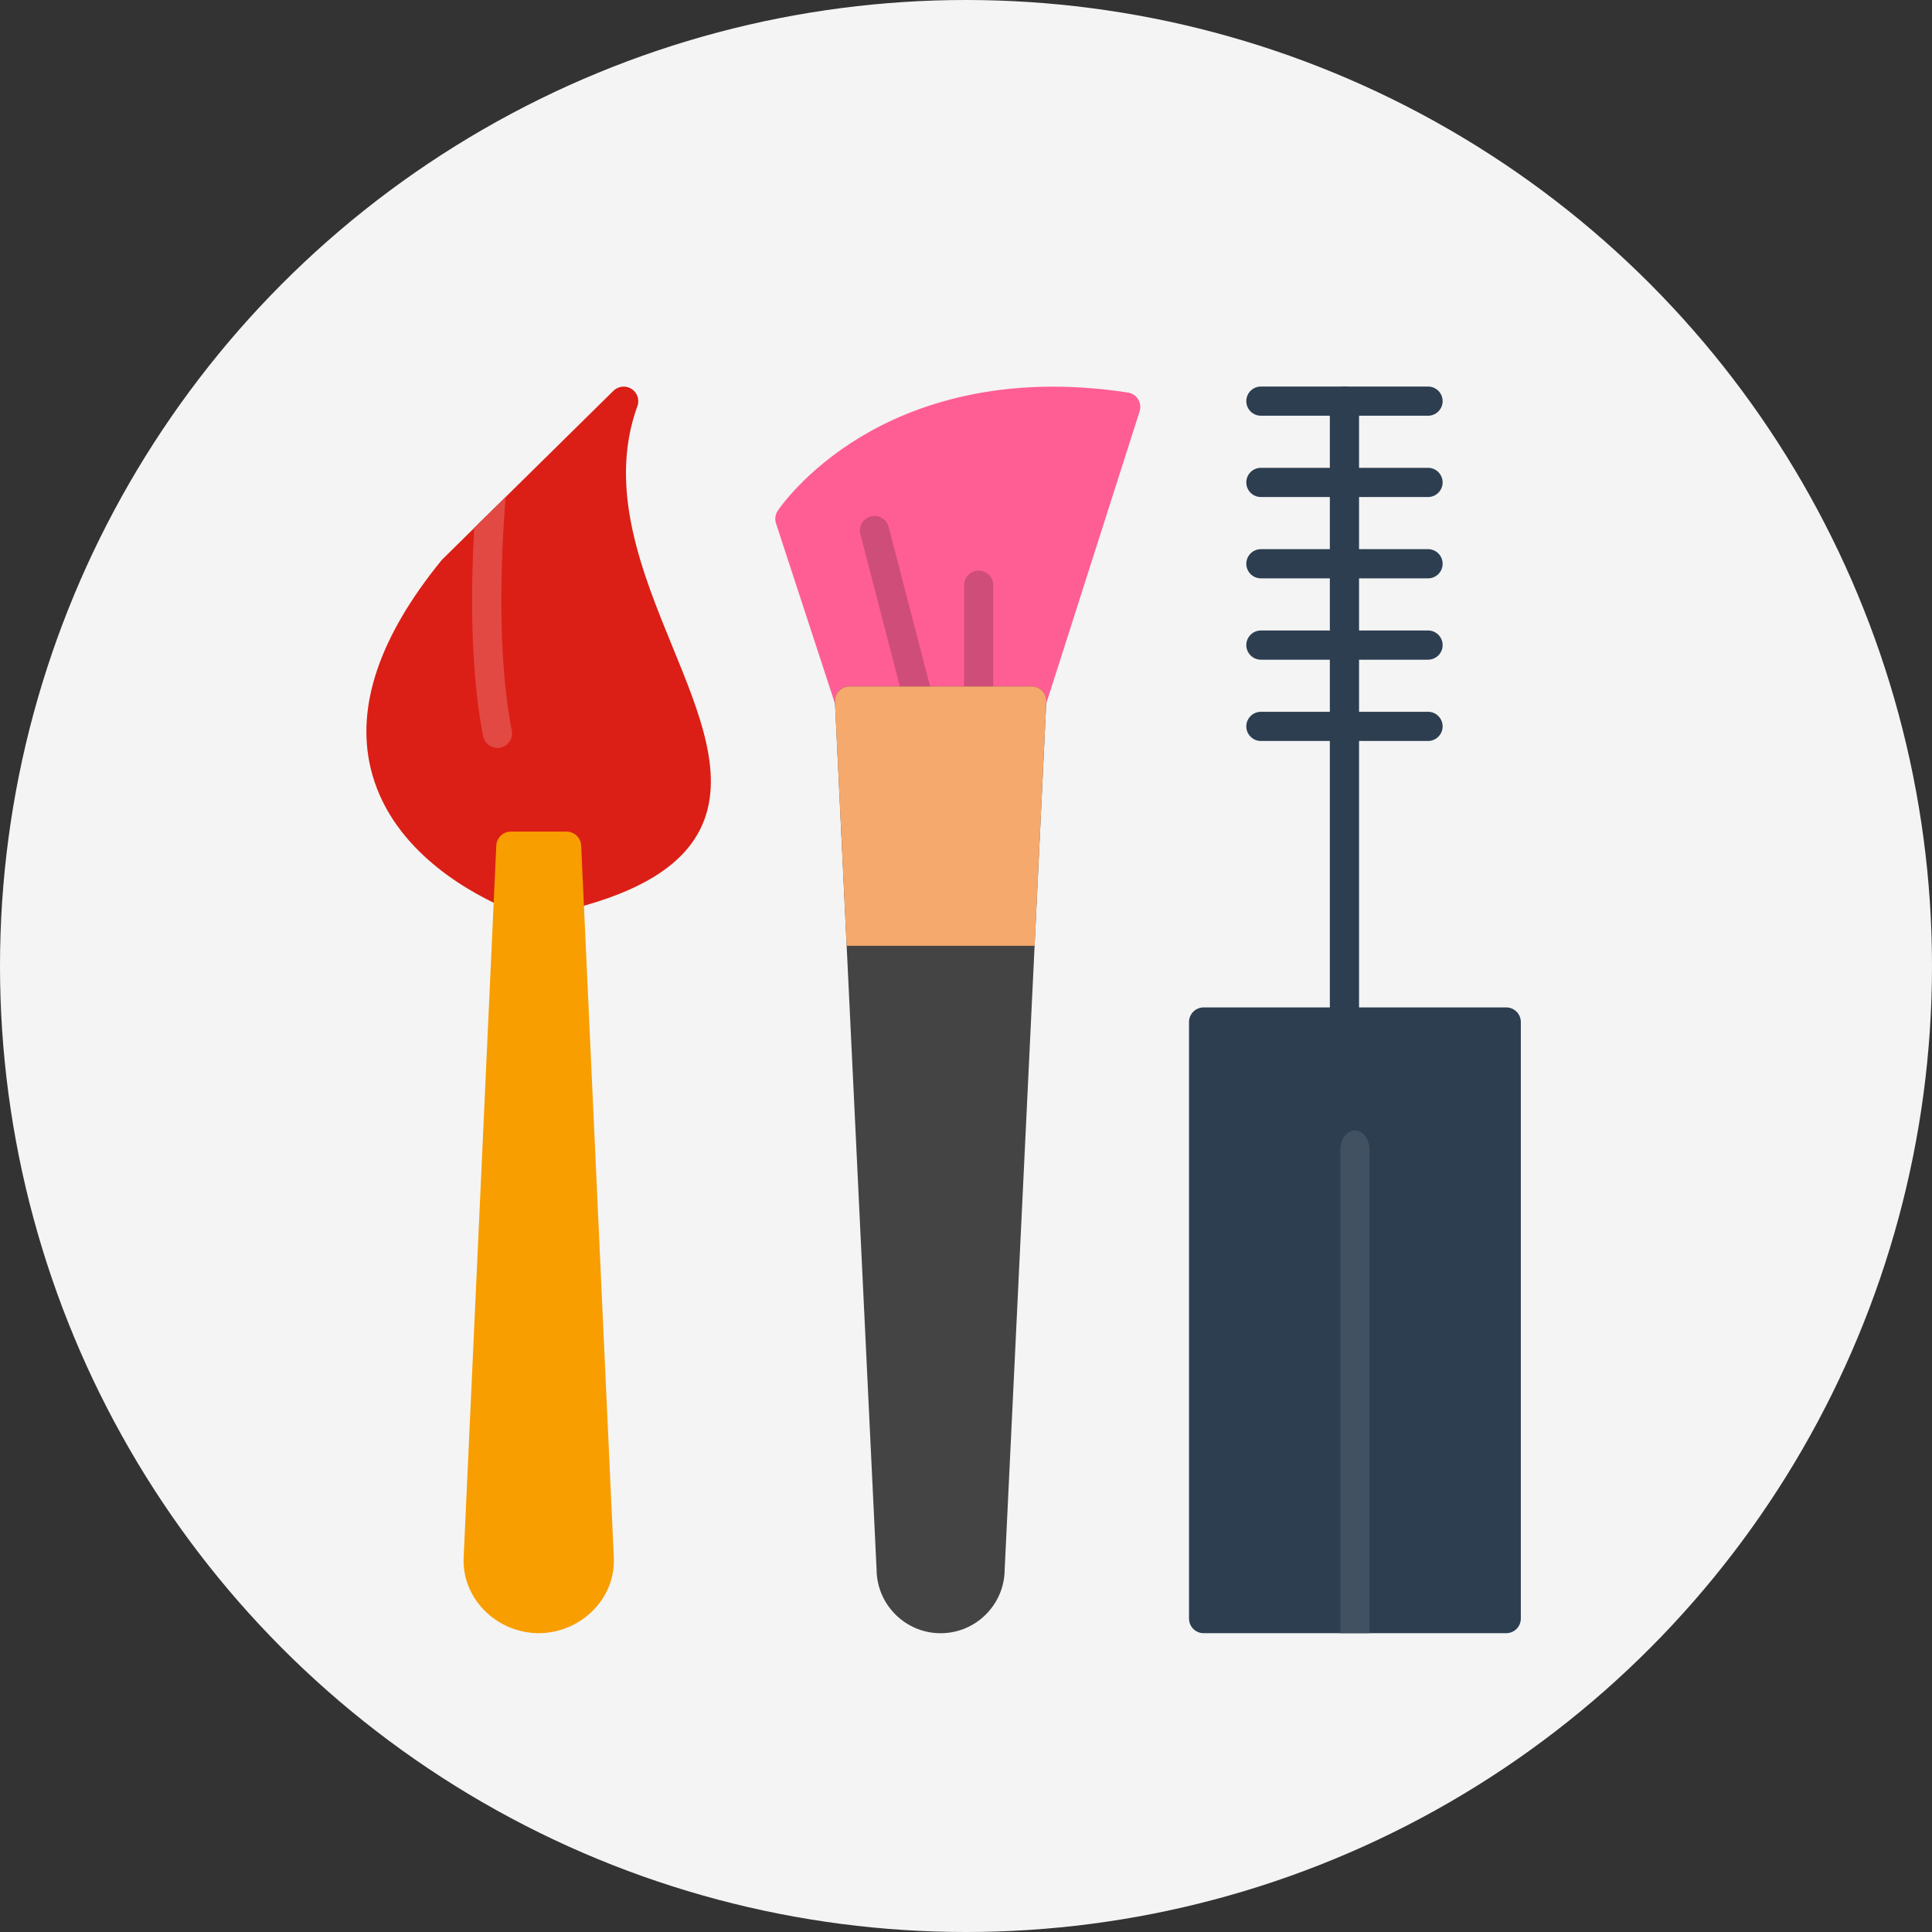
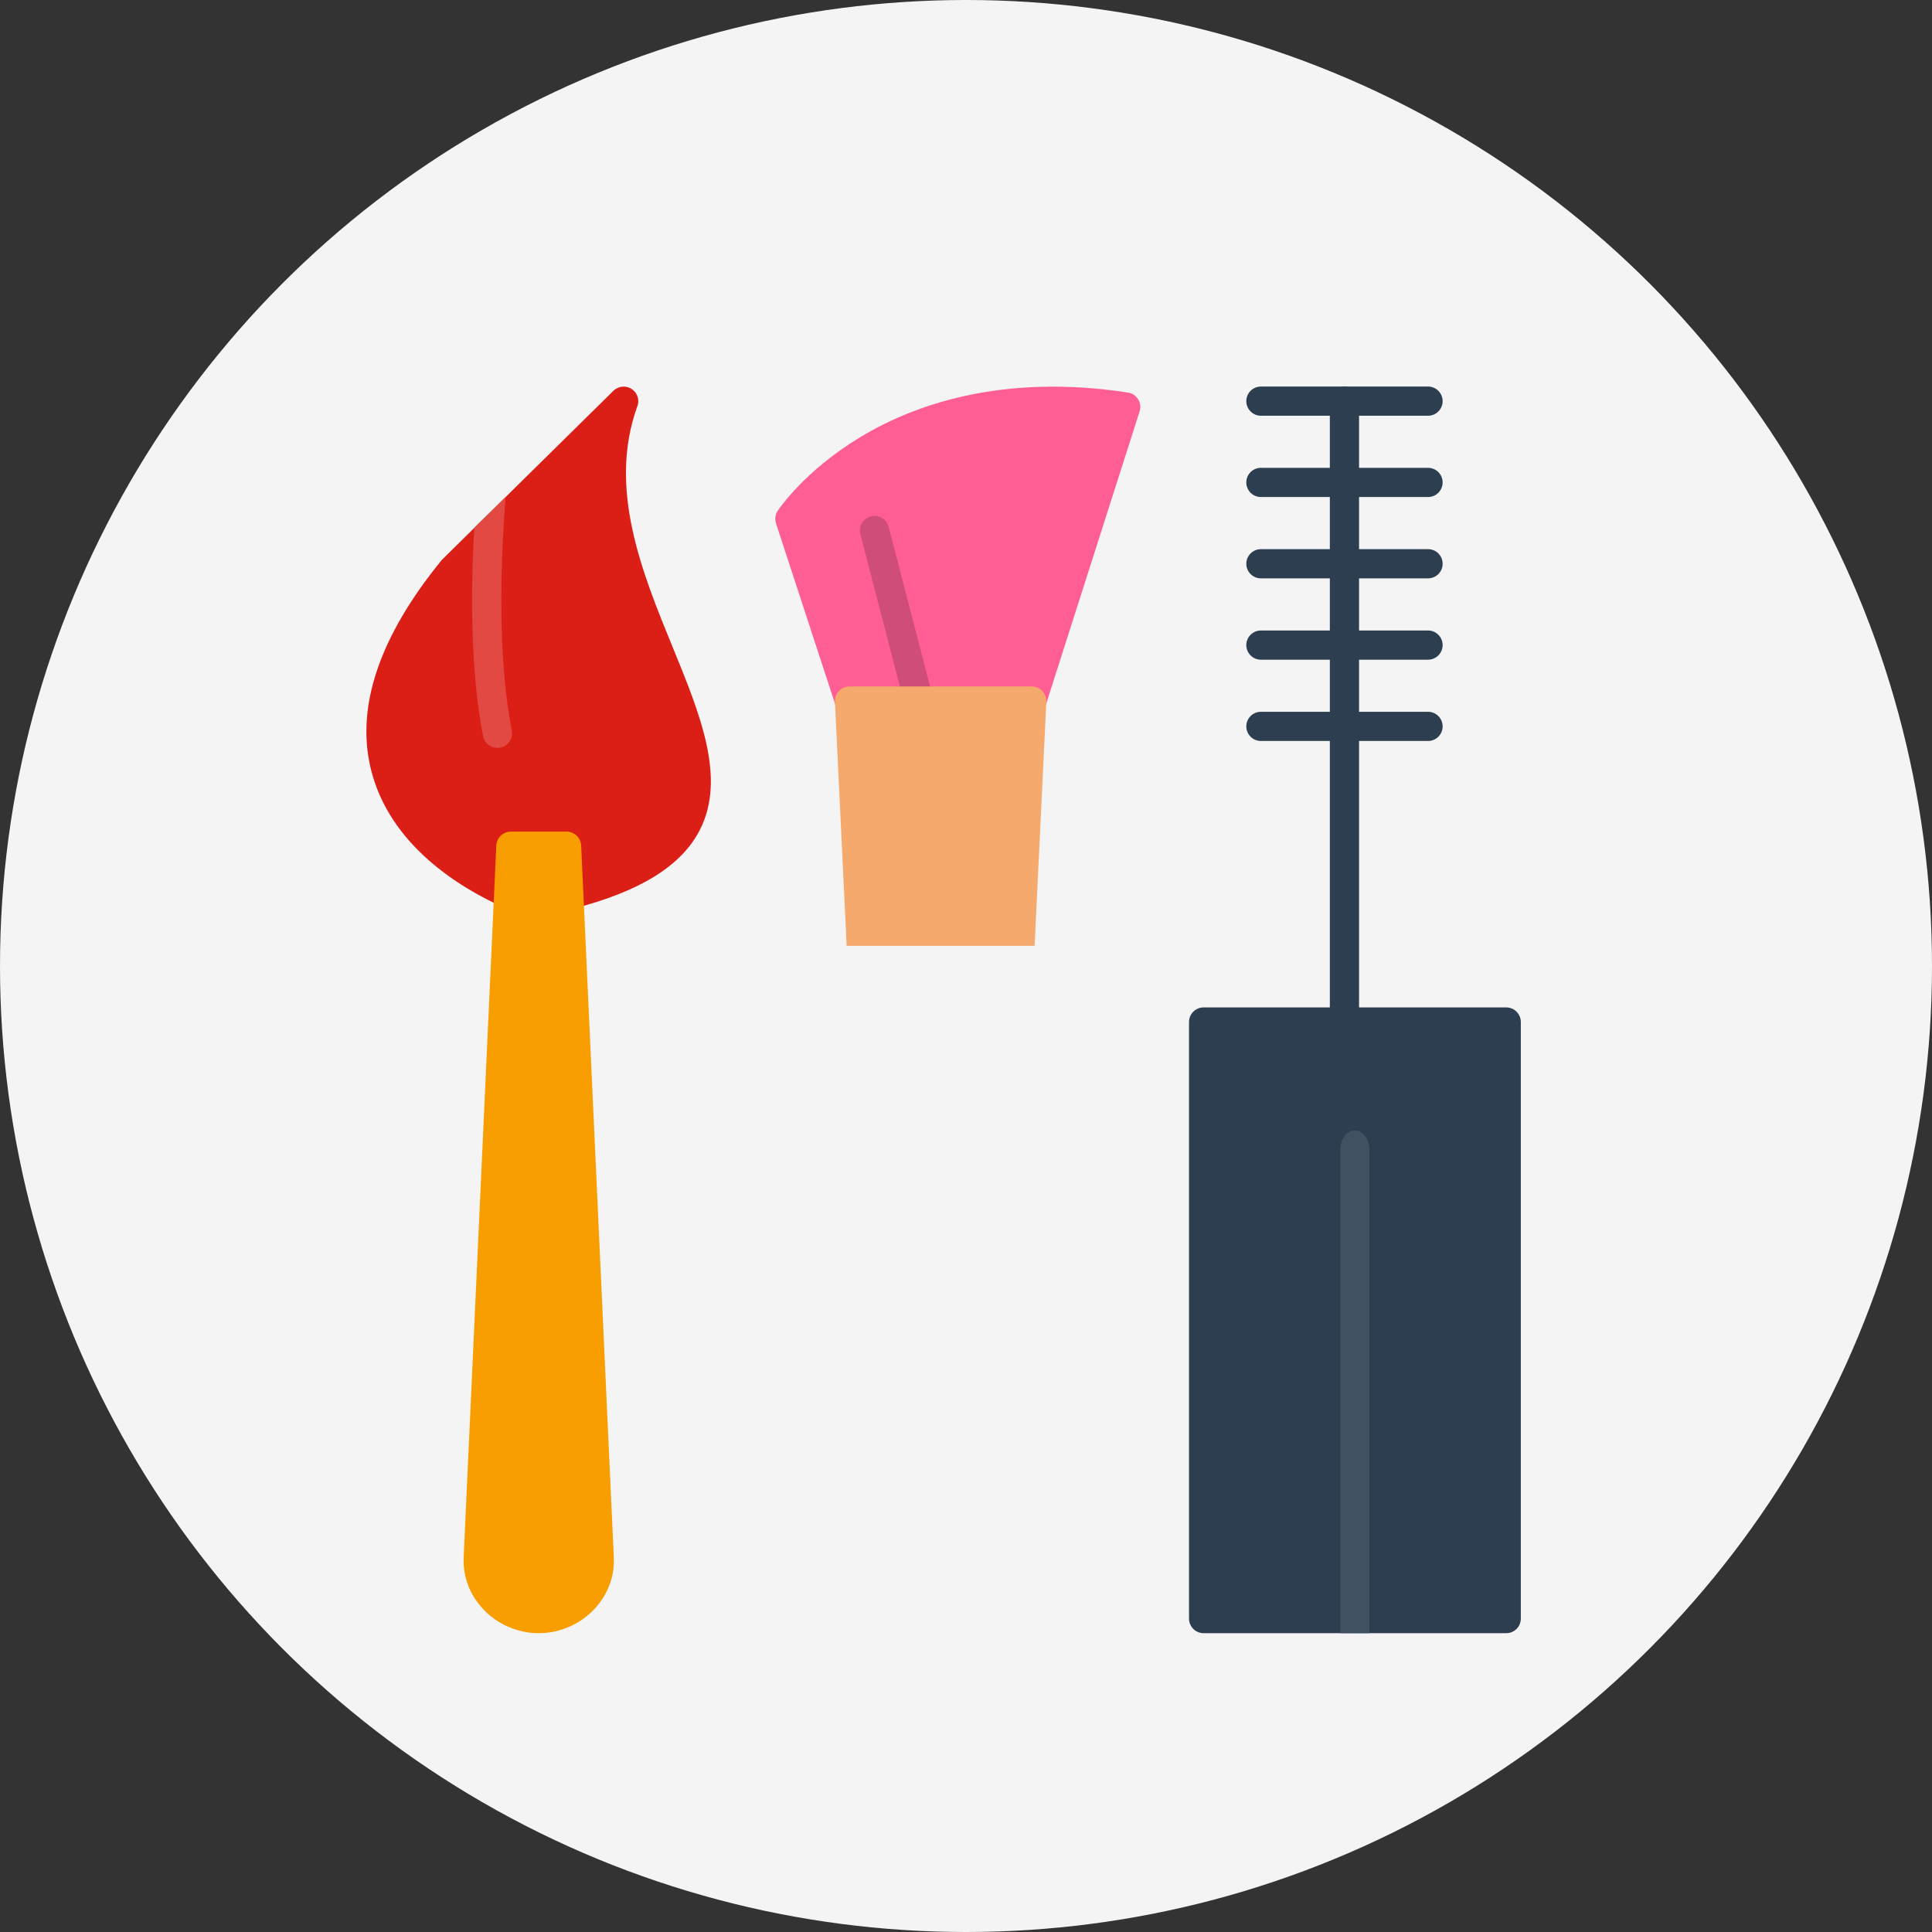
<svg xmlns="http://www.w3.org/2000/svg" id="Layer_2" data-name="Layer 2" viewBox="0 0 453.94 453.94">
  <rect x="0" y="0" width="453.94" height="453.94" fill="#333333" stroke="none" />
  <defs>
    <style>      .cls-1 {        fill: #f4f4f4;      }      .cls-2 {        fill: #f6a96c;      }      .cls-3 {        fill: #cf4d79;      }      .cls-4 {        fill: #2c3e50;      }      .cls-5 {        fill: #ff5e95;      }      .cls-6 {        fill: #f89e00;      }      .cls-7 {        fill: #415162;      }      .cls-8 {        fill: #444;      }      .cls-9 {        fill: #db1f16;      }      .cls-10 {        fill: #e24942;      }    </style>
  </defs>
  <g id="Layer_2-2" data-name="Layer 2">
    <circle class="cls-1" cx="226.97" cy="226.97" r="226.97" />
    <g id="Layer_1-2" data-name="Layer_1">
      <g id="_2181068441840" data-name=" 2181068441840">
        <path class="cls-5" d="m199.61,168.15c-1.45,0-2.79-.92-3.27-2.36l-14.01-42.81c-.32-1-.18-2.08.39-2.95.25-.38,6.32-9.46,19.57-17.42,12.09-7.27,32.8-14.97,62.72-10.38,1,.15,1.87.73,2.4,1.58.53.85.66,1.89.35,2.85l-22.08,69.11c-.58,1.8-2.51,2.8-4.31,2.23-.75-.24-1.36-.71-1.77-1.31h-37.18c-.41.6-1.01,1.06-1.75,1.3-.35.11-.72.17-1.06.17h0Z" />
        <path class="cls-3" d="m215.87,168.15c-1.53,0-2.92-1.02-3.32-2.57l-10.4-40.06c-.47-1.84.62-3.71,2.46-4.19,1.84-.47,3.71.63,4.19,2.47l10.4,40.06c.47,1.84-.62,3.71-2.46,4.19-.29.07-.58.11-.86.11h0Z" />
-         <path class="cls-3" d="m229.94,168.15c-1.9,0-3.43-1.54-3.43-3.43v-27.22c0-1.89,1.53-3.43,3.43-3.43s3.43,1.54,3.43,3.43v27.22c0,1.89-1.54,3.43-3.43,3.43Z" />
        <path class="cls-9" d="m133.63,213.65c-.73,0-1.45-.23-2.04-.68-.83-.61-1.34-1.57-1.38-2.6l-.37-8.12h-6.53l-.36,7.87c-.05,1.14-.66,2.17-1.63,2.77-.97.6-2.17.68-3.2.21-9.74-4.37-26.72-14.42-31.04-32.64-3.46-14.58,2.14-30.99,16.63-48.78.07-.1.16-.19.25-.27l40.17-39.59c.24-.23.51-.43.8-.58.45-.24.96-.38,1.5-.4.05,0,.1,0,.15,0,1.88.02,3.39,1.55,3.39,3.43,0,.49-.1.94-.28,1.36-6.88,19.2,1.21,38.96,8.35,56.4,6.47,15.79,12.58,30.71,6.45,42.87-4.27,8.49-14.09,14.6-30.01,18.65-.28.07-.57.11-.85.11h0Z" />
        <path class="cls-10" d="m111.42,124.03l7.29-7.17c.03.23.04.47.02.72-2.08,27.66-.33,44.66,1.52,54.06.37,1.86-.85,3.66-2.71,4.03-.22.05-.45.06-.67.06-1.61,0-3.04-1.13-3.36-2.77-1.76-8.98-3.46-24.54-2.08-48.92Z" />
        <path class="cls-6" d="m126.58,383.73h-.01c-4.86,0-9.59-2.03-12.96-5.56-3.22-3.37-4.88-7.72-4.67-12.24l7.67-167.26c.09-1.84,1.6-3.28,3.43-3.28h13.08c1.83,0,3.34,1.44,3.43,3.28l7.67,167.26c.21,4.53-1.45,8.87-4.67,12.24-3.37,3.53-8.08,5.55-12.95,5.56h-.01Z" />
-         <path class="cls-8" d="m221.01,383.74c-8.27,0-15-6.71-15.05-14.97l-9.78-203.89c-.04-.94.3-1.85.94-2.53.65-.68,1.55-1.06,2.49-1.06h42.81c.94,0,1.84.38,2.48,1.06s.99,1.6.94,2.53l-9.78,203.89c-.05,8.26-6.78,14.97-15.05,14.97h0Z" />
        <path class="cls-2" d="m198.93,222.21l-.33-6.87-2.4-50-.02-.46c-.04-.94.3-1.85.94-2.53.65-.68,1.55-1.06,2.49-1.06h42.81c.94,0,1.84.38,2.48,1.06s.99,1.6.94,2.53l-.02.45-2.4,50.02-.33,6.87h-44.17Z" />
        <g>
          <path class="cls-4" d="m353.9,383.73h-71.1c-1.89,0-3.43-1.53-3.43-3.43v-140.17c0-1.89,1.54-3.43,3.43-3.43h71.1c1.89,0,3.43,1.54,3.43,3.43v140.17c0,1.9-1.54,3.43-3.43,3.43h0Z" />
          <path class="cls-4" d="m315.89,243.56c-1.89,0-3.43-1.53-3.43-3.43V94.25c0-1.89,1.54-3.43,3.43-3.43s3.43,1.54,3.43,3.43v145.88c0,1.9-1.53,3.43-3.43,3.43Z" />
          <path class="cls-4" d="m335.53,97.68h-39.27c-1.89,0-3.43-1.54-3.43-3.43s1.54-3.43,3.43-3.43h39.27c1.89,0,3.43,1.54,3.43,3.43s-1.54,3.43-3.43,3.43Z" />
          <path class="cls-4" d="m335.53,116.78h-39.27c-1.89,0-3.43-1.53-3.43-3.43s1.54-3.43,3.43-3.43h39.27c1.89,0,3.43,1.54,3.43,3.43s-1.54,3.43-3.43,3.43Z" />
          <path class="cls-4" d="m335.53,135.89h-39.27c-1.89,0-3.43-1.54-3.43-3.43s1.54-3.43,3.43-3.43h39.27c1.89,0,3.43,1.53,3.43,3.43s-1.54,3.43-3.43,3.43Z" />
          <path class="cls-4" d="m335.53,155h-39.27c-1.89,0-3.43-1.54-3.43-3.43s1.54-3.43,3.43-3.43h39.27c1.89,0,3.43,1.54,3.43,3.43s-1.54,3.43-3.43,3.43Z" />
          <path class="cls-4" d="m335.53,174.1h-39.27c-1.89,0-3.43-1.54-3.43-3.43s1.54-3.43,3.43-3.43h39.27c1.89,0,3.43,1.54,3.43,3.43s-1.54,3.43-3.43,3.43Z" />
        </g>
        <path class="cls-7" d="m321.78,383.73h-6.87v-113.61c0-2.48,1.54-4.5,3.43-4.5s3.43,2.02,3.43,4.5v113.61Z" />
      </g>
    </g>
  </g>
</svg>